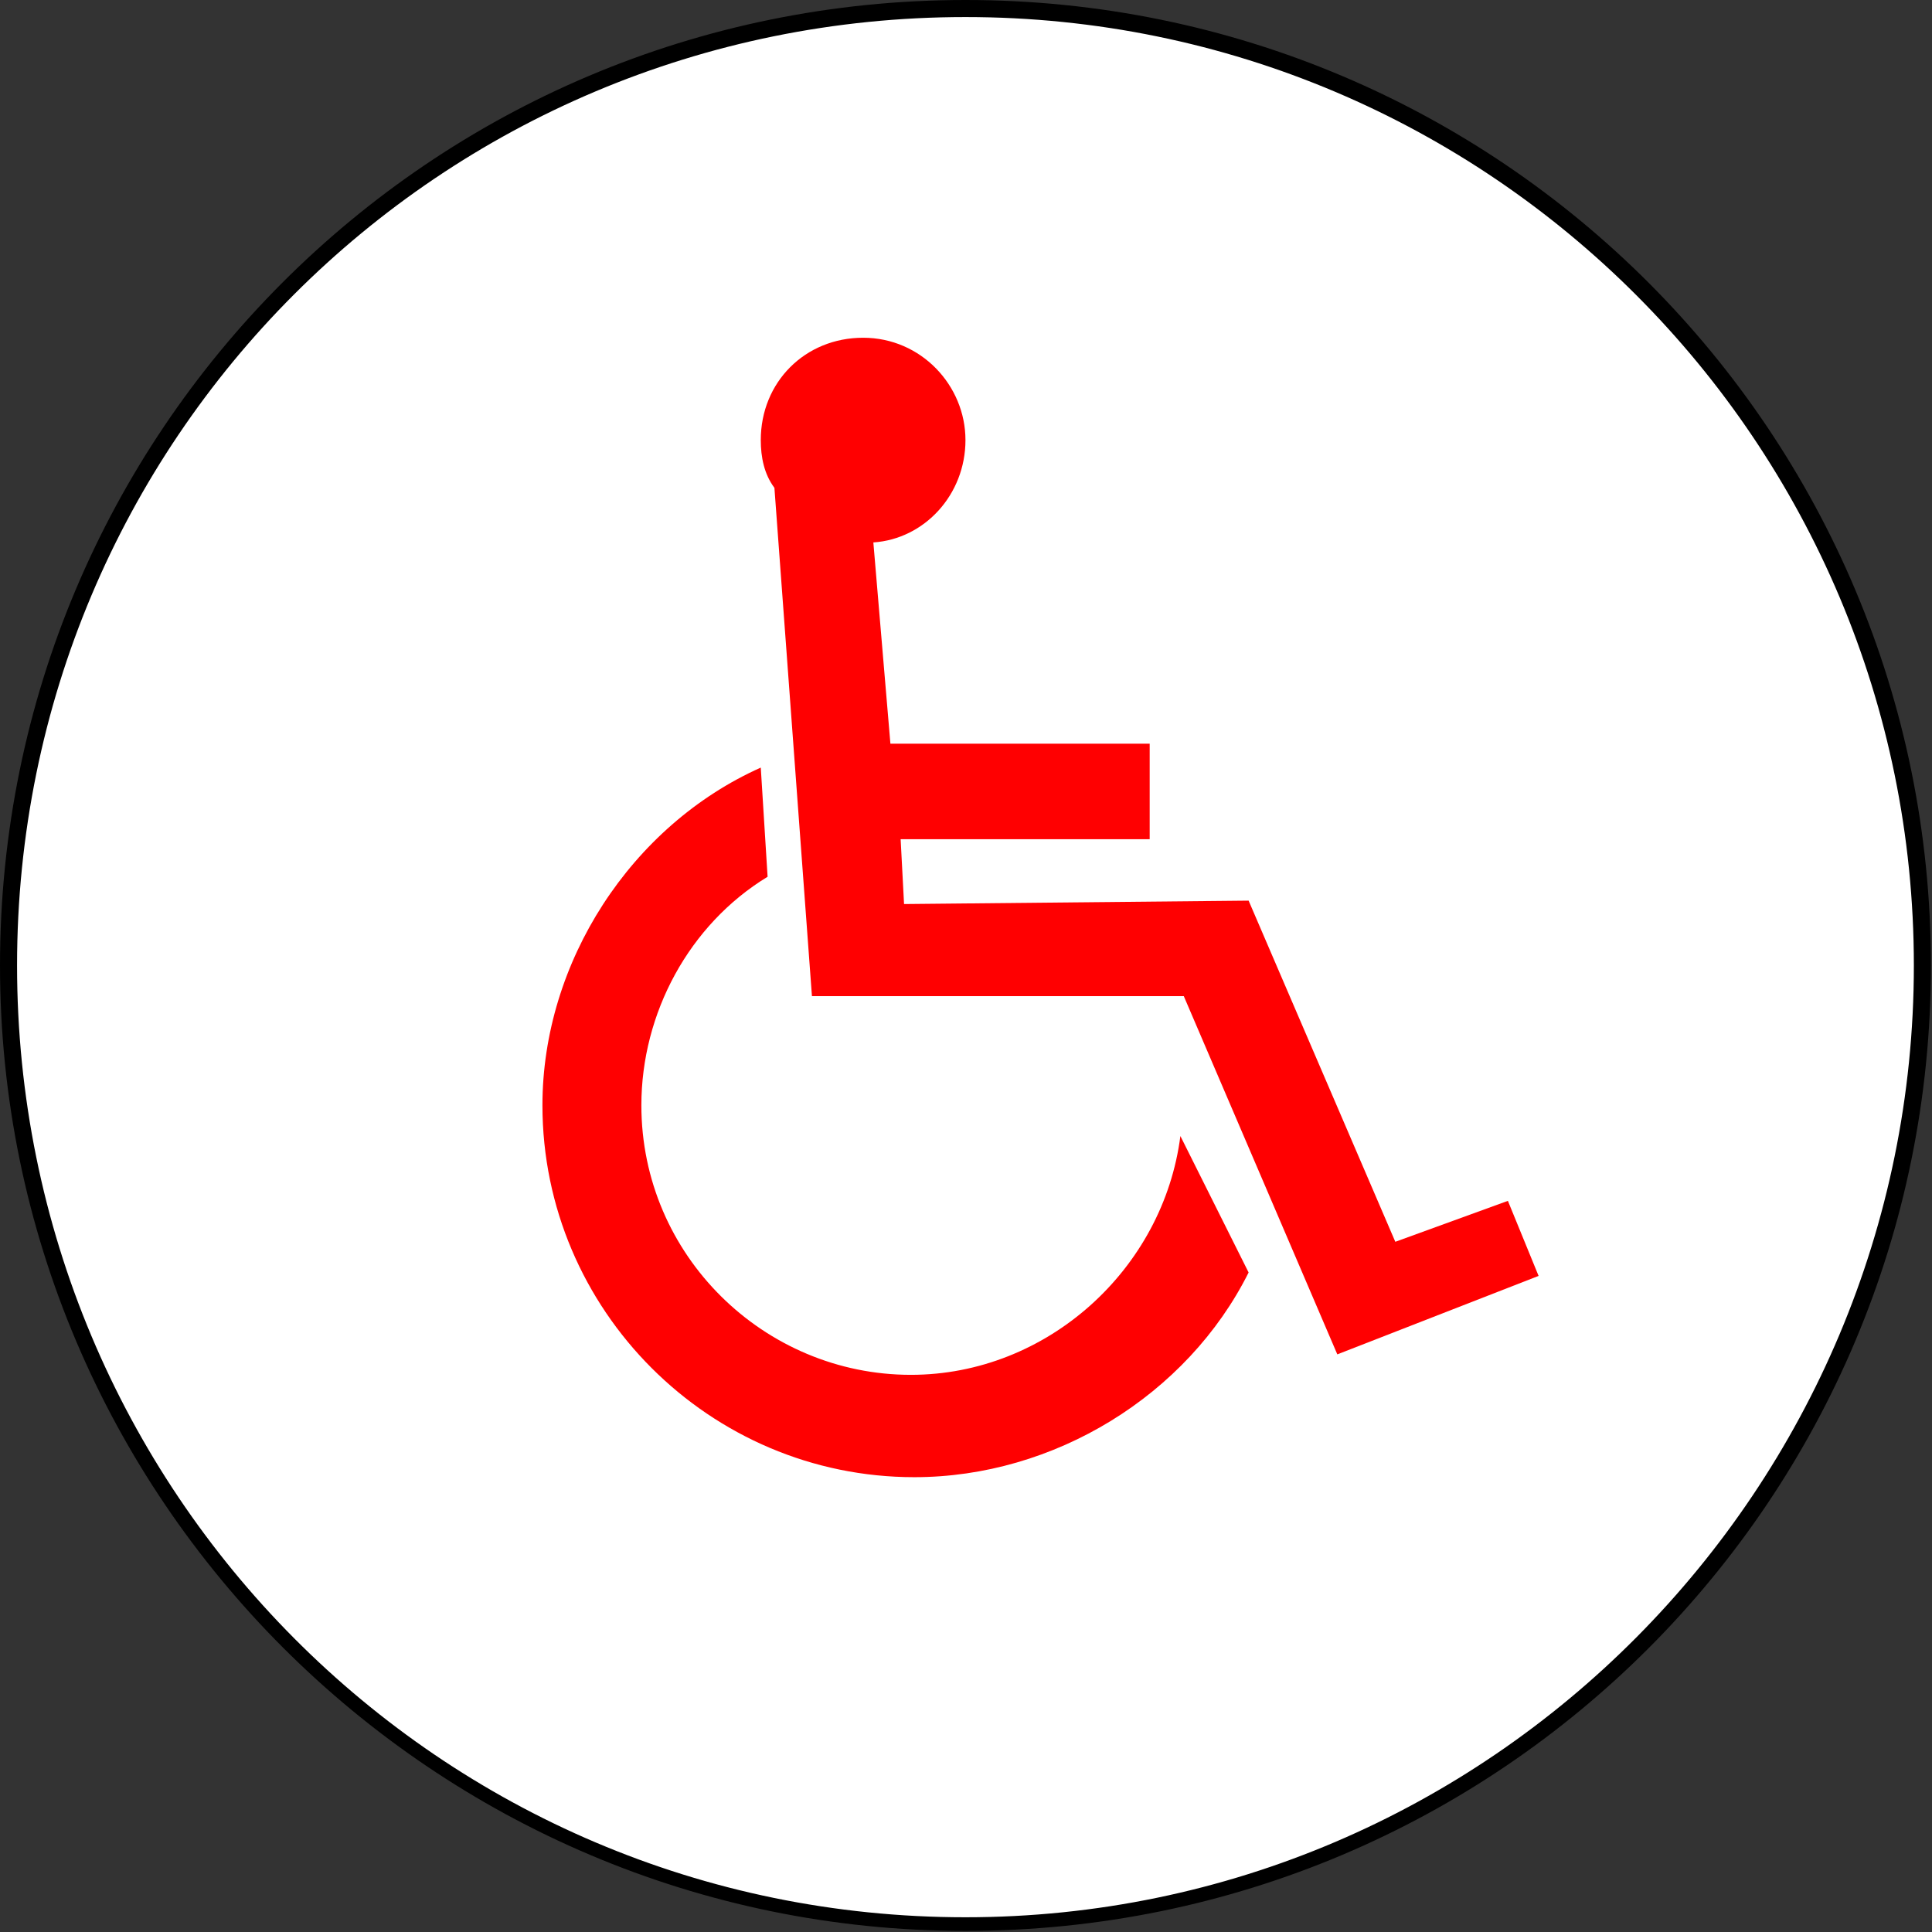
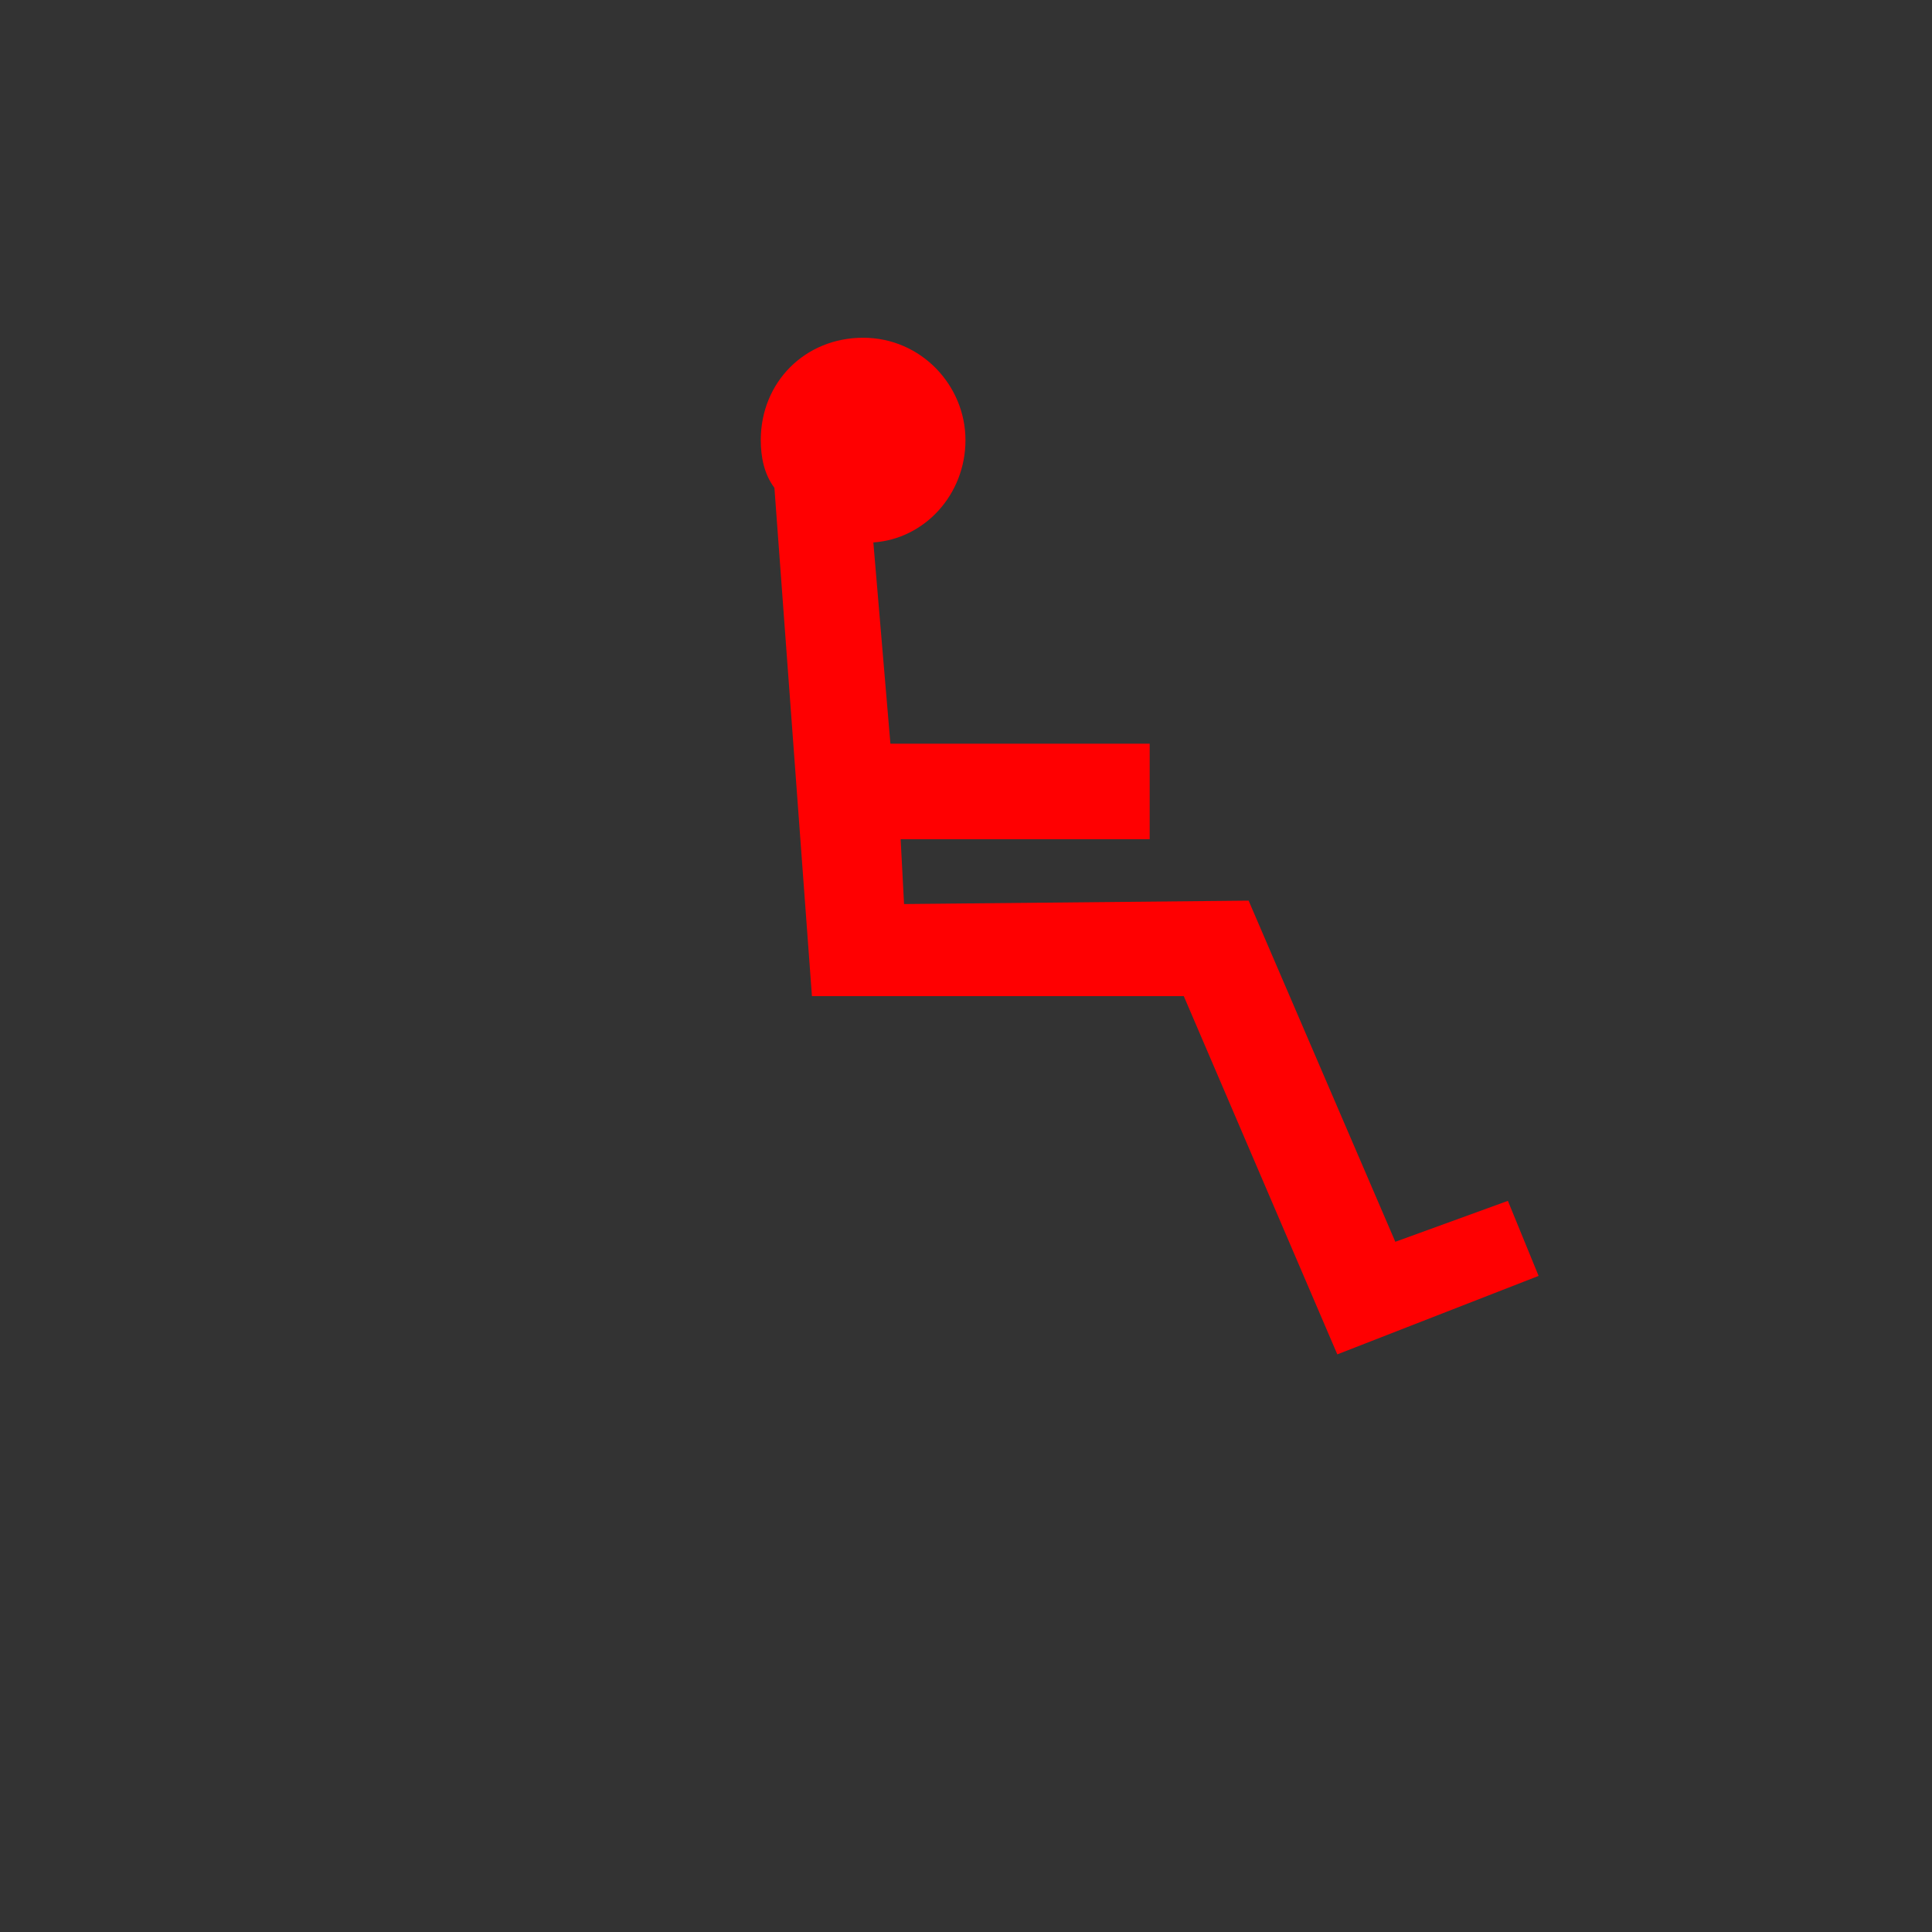
<svg xmlns="http://www.w3.org/2000/svg" xml:space="preserve" id="Calque_1" width="38" height="38" viewBox="0 0 38 38" x="0" y="0" version="1.1">
  <rect x="0" y="0" width="38" height="38" fill="#333333" stroke="none" />
  <style id="style2" type="text/css">
        .st8{fill-rule:evenodd;clip-rule:evenodd;fill:#ff0001}
    </style>
  <g id="g8" transform="matrix(.671 0 0 .671 -.067 0)">
-     <path id="path4" d="M28.4 56.4C12.9 56.4.3 43.8.3 28.3.3 12.8 12.9.2 28.4.2c15.5 0 28.1 12.6 28.1 28.1 0 15.5-12.6 28.1-28.1 28.1z" style="fill:#fff" />
-     <path id="path6" d="M28.4.5C43.8.5 56.2 13 56.2 28.3S43.8 56.2 28.4 56.2.6 43.7.6 28.3C.6 12.9 13 .5 28.4.5m0-.5C12.7 0 .1 12.7.1 28.3c0 15.6 12.7 28.3 28.3 28.3 15.7 0 28.3-12.7 28.3-28.3C56.7 12.7 44.1 0 28.4 0Z" />
-   </g>
+     </g>
  <g id="g18" transform="matrix(.671 0 0 .671 -.067 0)">
    <g id="g16">
      <g id="g14">
        <path id="path10" d="M25.7 15.9c1.5-.1 2.7-1.4 2.7-3s-1.3-3-3-3-3 1.3-3 3c0 .5.1 1 .4 1.4l1.1 14.9h10.9l4.5 10.5 5.9-2.3-.9-2.2-3.3 1.2-4.3-10-10.1.1-.1-1.9h7.3v-2.8h-7.6z" class="st8" />
-         <path id="path12" d="M36.7 37.3c-1.8 3.6-5.7 6-9.8 6-6 0-10.9-4.9-10.9-10.9 0-4.2 2.6-8.2 6.4-9.9l.2 3.2c-2.3 1.4-3.7 4-3.7 6.7 0 4.4 3.6 7.9 7.9 7.9 4 0 7.4-3.1 7.9-7z" class="st8" />
      </g>
    </g>
  </g>
</svg>